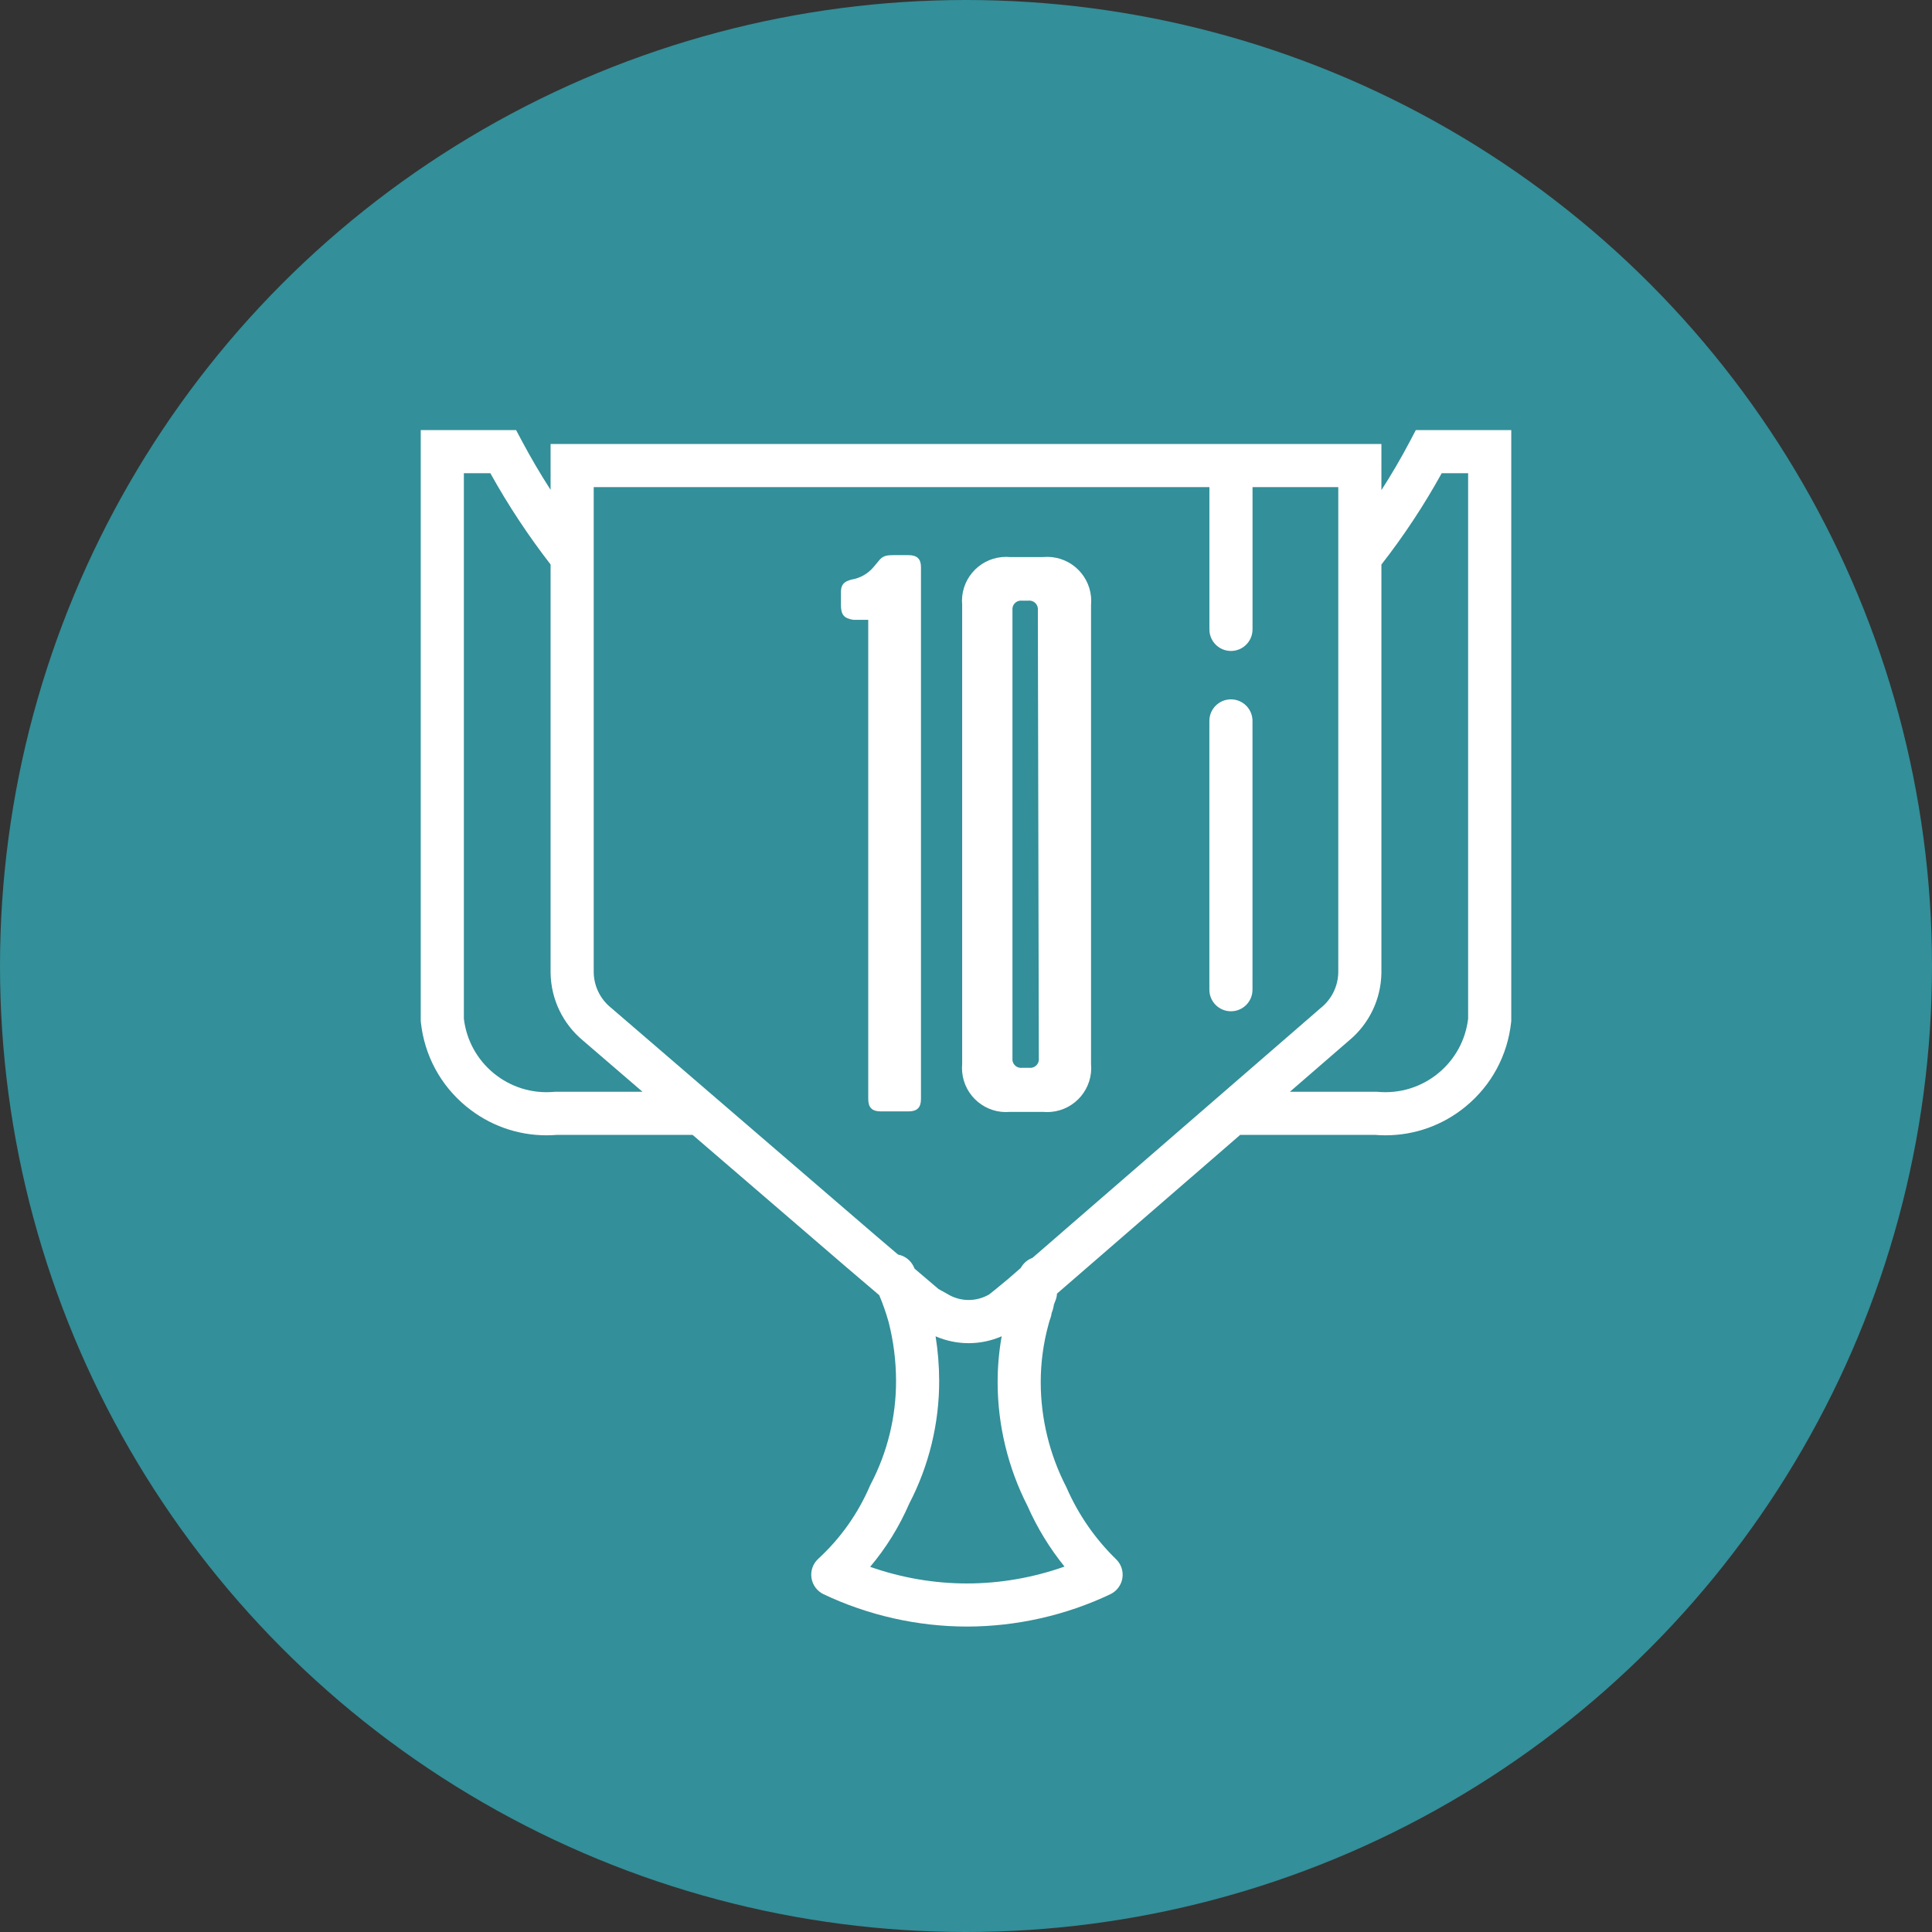
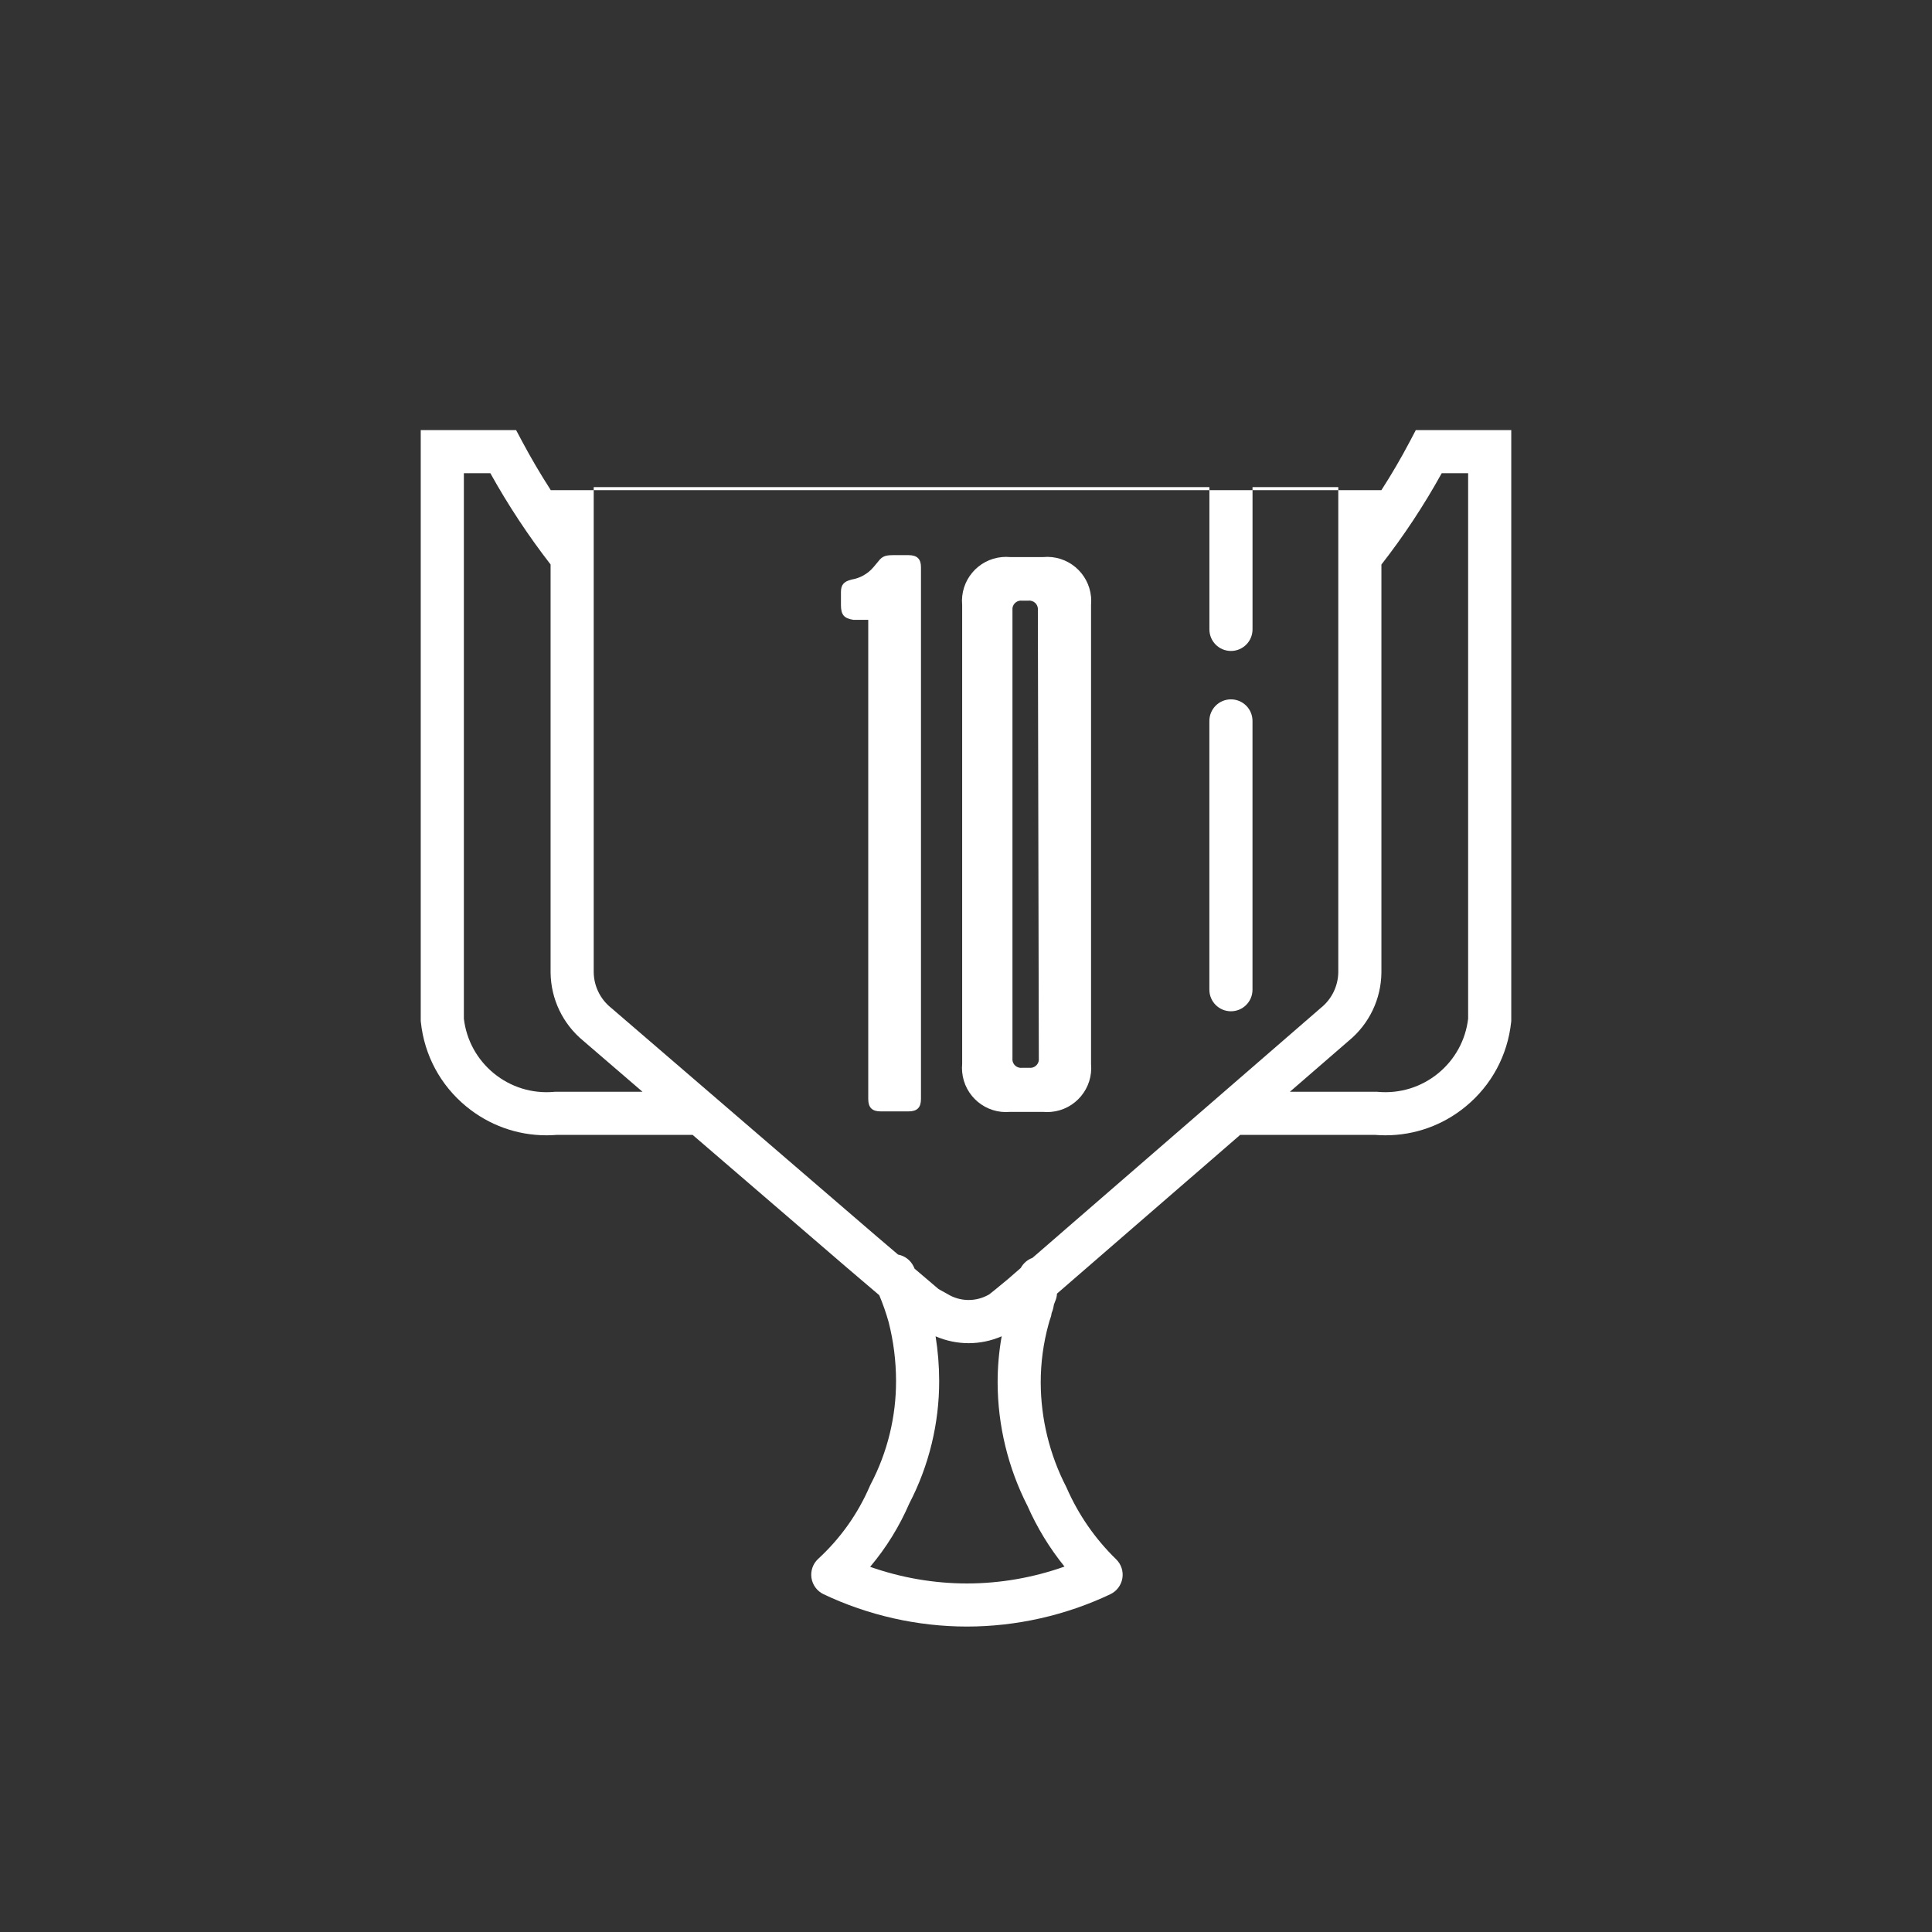
<svg xmlns="http://www.w3.org/2000/svg" width="62" height="62" viewBox="0 0 62 62" fill="none">
  <rect x="0" y="0" width="62" height="62" fill="#333333" stroke="none" />
-   <circle cx="31" cy="31" r="31" fill="#338F99" />
-   <path d="M45.435 13.802L45.241 14.171C44.961 14.703 44.657 15.223 44.331 15.729V14.248H17.669V15.72C17.344 15.215 17.039 14.697 16.757 14.168L16.562 13.802H13.502V32.766L13.506 32.803C13.619 33.867 14.136 34.828 14.963 35.508C15.696 36.111 16.598 36.433 17.536 36.433C17.646 36.433 17.756 36.429 17.867 36.42H22.227L27.199 40.698L28.216 41.564C28.334 41.845 28.435 42.133 28.517 42.426C28.674 43.041 28.754 43.674 28.755 44.31C28.759 45.462 28.478 46.61 27.942 47.63C27.934 47.646 27.926 47.662 27.919 47.678C27.534 48.575 26.974 49.365 26.256 50.026C26.087 50.182 26.007 50.411 26.041 50.638C26.076 50.866 26.221 51.061 26.428 51.16C27.857 51.839 29.448 52.198 31.03 52.198C32.613 52.198 34.204 51.839 35.633 51.16C35.837 51.062 35.981 50.871 36.018 50.648C36.055 50.425 35.981 50.197 35.818 50.039C35.144 49.383 34.61 48.612 34.232 47.751C34.226 47.737 34.22 47.725 34.214 47.712C33.683 46.682 33.401 45.526 33.398 44.368C33.397 43.734 33.482 43.103 33.65 42.493C33.652 42.487 33.653 42.481 33.655 42.476C33.669 42.419 33.686 42.363 33.707 42.308C33.728 42.253 33.742 42.196 33.748 42.138C33.789 42.039 33.81 41.944 33.82 41.869C33.832 41.832 33.846 41.795 33.862 41.759C33.896 41.682 33.916 41.599 33.92 41.514L39.798 36.42H44.133C44.243 36.429 44.353 36.433 44.463 36.433C45.401 36.433 46.304 36.111 47.036 35.508C47.863 34.828 48.38 33.867 48.494 32.803L48.498 32.766V13.802H45.435H45.435ZM17.808 35.036L17.777 35.039C17.075 35.101 16.387 34.888 15.842 34.44C15.307 33.999 14.968 33.379 14.886 32.691V15.186H15.736C16.304 16.208 16.953 17.191 17.669 18.115V31.216C17.68 32.064 18.061 32.858 18.715 33.398L20.619 35.036L17.808 35.036ZM19.612 32.343L19.599 32.333C19.259 32.054 19.059 31.642 19.053 31.202V15.632H38.811V20.198C38.811 20.58 39.12 20.89 39.503 20.89C39.885 20.89 40.195 20.58 40.195 20.198V15.632H42.947V31.202C42.94 31.642 42.741 32.054 42.401 32.333L42.393 32.339L33.132 40.367C32.971 40.425 32.839 40.541 32.758 40.69L32.352 41.043L31.918 41.401L31.744 41.539C31.324 41.784 30.811 41.778 30.396 41.521L30.119 41.367L29.351 40.714C29.34 40.689 29.328 40.664 29.317 40.64C29.217 40.434 29.029 40.3 28.82 40.261L28.099 39.647L19.612 32.343V32.343ZM34.161 50.273C33.158 50.629 32.092 50.815 31.03 50.815C29.977 50.815 28.92 50.632 27.924 50.281C28.438 49.671 28.859 48.991 29.18 48.25C29.812 47.036 30.143 45.673 30.139 44.307C30.138 43.83 30.1 43.354 30.024 42.884C30.363 43.03 30.724 43.104 31.084 43.104C31.445 43.104 31.805 43.03 32.145 42.883C32.057 43.374 32.014 43.872 32.015 44.371C32.018 45.74 32.35 47.107 32.973 48.326C33.284 49.03 33.682 49.681 34.161 50.273ZM47.114 32.691C47.032 33.379 46.693 33.999 46.157 34.44C45.612 34.888 44.925 35.1 44.222 35.039L44.192 35.036H41.394L43.286 33.397C43.939 32.858 44.32 32.064 44.331 31.216L44.331 18.117C45.051 17.194 45.7 16.211 46.266 15.186H47.114L47.114 32.691Z" fill="white" />
+   <path d="M45.435 13.802L45.241 14.171C44.961 14.703 44.657 15.223 44.331 15.729H17.669V15.72C17.344 15.215 17.039 14.697 16.757 14.168L16.562 13.802H13.502V32.766L13.506 32.803C13.619 33.867 14.136 34.828 14.963 35.508C15.696 36.111 16.598 36.433 17.536 36.433C17.646 36.433 17.756 36.429 17.867 36.42H22.227L27.199 40.698L28.216 41.564C28.334 41.845 28.435 42.133 28.517 42.426C28.674 43.041 28.754 43.674 28.755 44.31C28.759 45.462 28.478 46.61 27.942 47.63C27.934 47.646 27.926 47.662 27.919 47.678C27.534 48.575 26.974 49.365 26.256 50.026C26.087 50.182 26.007 50.411 26.041 50.638C26.076 50.866 26.221 51.061 26.428 51.16C27.857 51.839 29.448 52.198 31.03 52.198C32.613 52.198 34.204 51.839 35.633 51.16C35.837 51.062 35.981 50.871 36.018 50.648C36.055 50.425 35.981 50.197 35.818 50.039C35.144 49.383 34.61 48.612 34.232 47.751C34.226 47.737 34.22 47.725 34.214 47.712C33.683 46.682 33.401 45.526 33.398 44.368C33.397 43.734 33.482 43.103 33.65 42.493C33.652 42.487 33.653 42.481 33.655 42.476C33.669 42.419 33.686 42.363 33.707 42.308C33.728 42.253 33.742 42.196 33.748 42.138C33.789 42.039 33.81 41.944 33.82 41.869C33.832 41.832 33.846 41.795 33.862 41.759C33.896 41.682 33.916 41.599 33.92 41.514L39.798 36.42H44.133C44.243 36.429 44.353 36.433 44.463 36.433C45.401 36.433 46.304 36.111 47.036 35.508C47.863 34.828 48.38 33.867 48.494 32.803L48.498 32.766V13.802H45.435H45.435ZM17.808 35.036L17.777 35.039C17.075 35.101 16.387 34.888 15.842 34.44C15.307 33.999 14.968 33.379 14.886 32.691V15.186H15.736C16.304 16.208 16.953 17.191 17.669 18.115V31.216C17.68 32.064 18.061 32.858 18.715 33.398L20.619 35.036L17.808 35.036ZM19.612 32.343L19.599 32.333C19.259 32.054 19.059 31.642 19.053 31.202V15.632H38.811V20.198C38.811 20.58 39.12 20.89 39.503 20.89C39.885 20.89 40.195 20.58 40.195 20.198V15.632H42.947V31.202C42.94 31.642 42.741 32.054 42.401 32.333L42.393 32.339L33.132 40.367C32.971 40.425 32.839 40.541 32.758 40.69L32.352 41.043L31.918 41.401L31.744 41.539C31.324 41.784 30.811 41.778 30.396 41.521L30.119 41.367L29.351 40.714C29.34 40.689 29.328 40.664 29.317 40.64C29.217 40.434 29.029 40.3 28.82 40.261L28.099 39.647L19.612 32.343V32.343ZM34.161 50.273C33.158 50.629 32.092 50.815 31.03 50.815C29.977 50.815 28.92 50.632 27.924 50.281C28.438 49.671 28.859 48.991 29.18 48.25C29.812 47.036 30.143 45.673 30.139 44.307C30.138 43.83 30.1 43.354 30.024 42.884C30.363 43.03 30.724 43.104 31.084 43.104C31.445 43.104 31.805 43.03 32.145 42.883C32.057 43.374 32.014 43.872 32.015 44.371C32.018 45.74 32.35 47.107 32.973 48.326C33.284 49.03 33.682 49.681 34.161 50.273ZM47.114 32.691C47.032 33.379 46.693 33.999 46.157 34.44C45.612 34.888 44.925 35.1 44.222 35.039L44.192 35.036H41.394L43.286 33.397C43.939 32.858 44.32 32.064 44.331 31.216L44.331 18.117C45.051 17.194 45.7 16.211 46.266 15.186H47.114L47.114 32.691Z" fill="white" />
  <path d="M39.502 32.453C39.885 32.453 40.194 32.143 40.194 31.761V23.135C40.194 22.753 39.885 22.443 39.502 22.443C39.12 22.443 38.81 22.753 38.81 23.135V31.761C38.81 32.143 39.12 32.453 39.502 32.453Z" fill="white" />
  <path d="M29.155 35.666C29.432 35.666 29.555 35.543 29.555 35.267V18.199C29.555 17.938 29.432 17.815 29.155 17.815H28.694C28.448 17.815 28.325 17.83 28.186 18.015L28.032 18.199C27.852 18.413 27.601 18.555 27.325 18.599C27.079 18.661 26.987 18.768 26.987 18.999V19.414C26.987 19.722 27.079 19.845 27.387 19.891H27.863V35.267C27.863 35.543 27.986 35.666 28.263 35.666H29.155L29.155 35.666Z" fill="white" />
  <path d="M30.877 34.144C30.869 34.23 30.869 34.316 30.877 34.402C30.948 35.18 31.636 35.753 32.414 35.682H33.475C33.561 35.69 33.647 35.69 33.733 35.682C34.511 35.611 35.084 34.922 35.013 34.144V19.414C35.02 19.328 35.02 19.242 35.013 19.156C34.941 18.378 34.253 17.805 33.475 17.877H32.414C32.328 17.869 32.242 17.869 32.156 17.877C31.378 17.948 30.805 18.636 30.877 19.414V34.144ZM32.491 19.518C32.509 19.366 32.647 19.258 32.799 19.276H32.998C33.02 19.273 33.042 19.273 33.064 19.276C33.216 19.294 33.324 19.431 33.306 19.583L33.337 33.96C33.339 33.981 33.339 34.003 33.337 34.025C33.319 34.177 33.181 34.285 33.029 34.267H32.799C32.777 34.27 32.755 34.27 32.733 34.267C32.581 34.249 32.473 34.111 32.491 33.96V19.583C32.489 19.561 32.489 19.54 32.491 19.518Z" fill="white" />
</svg>